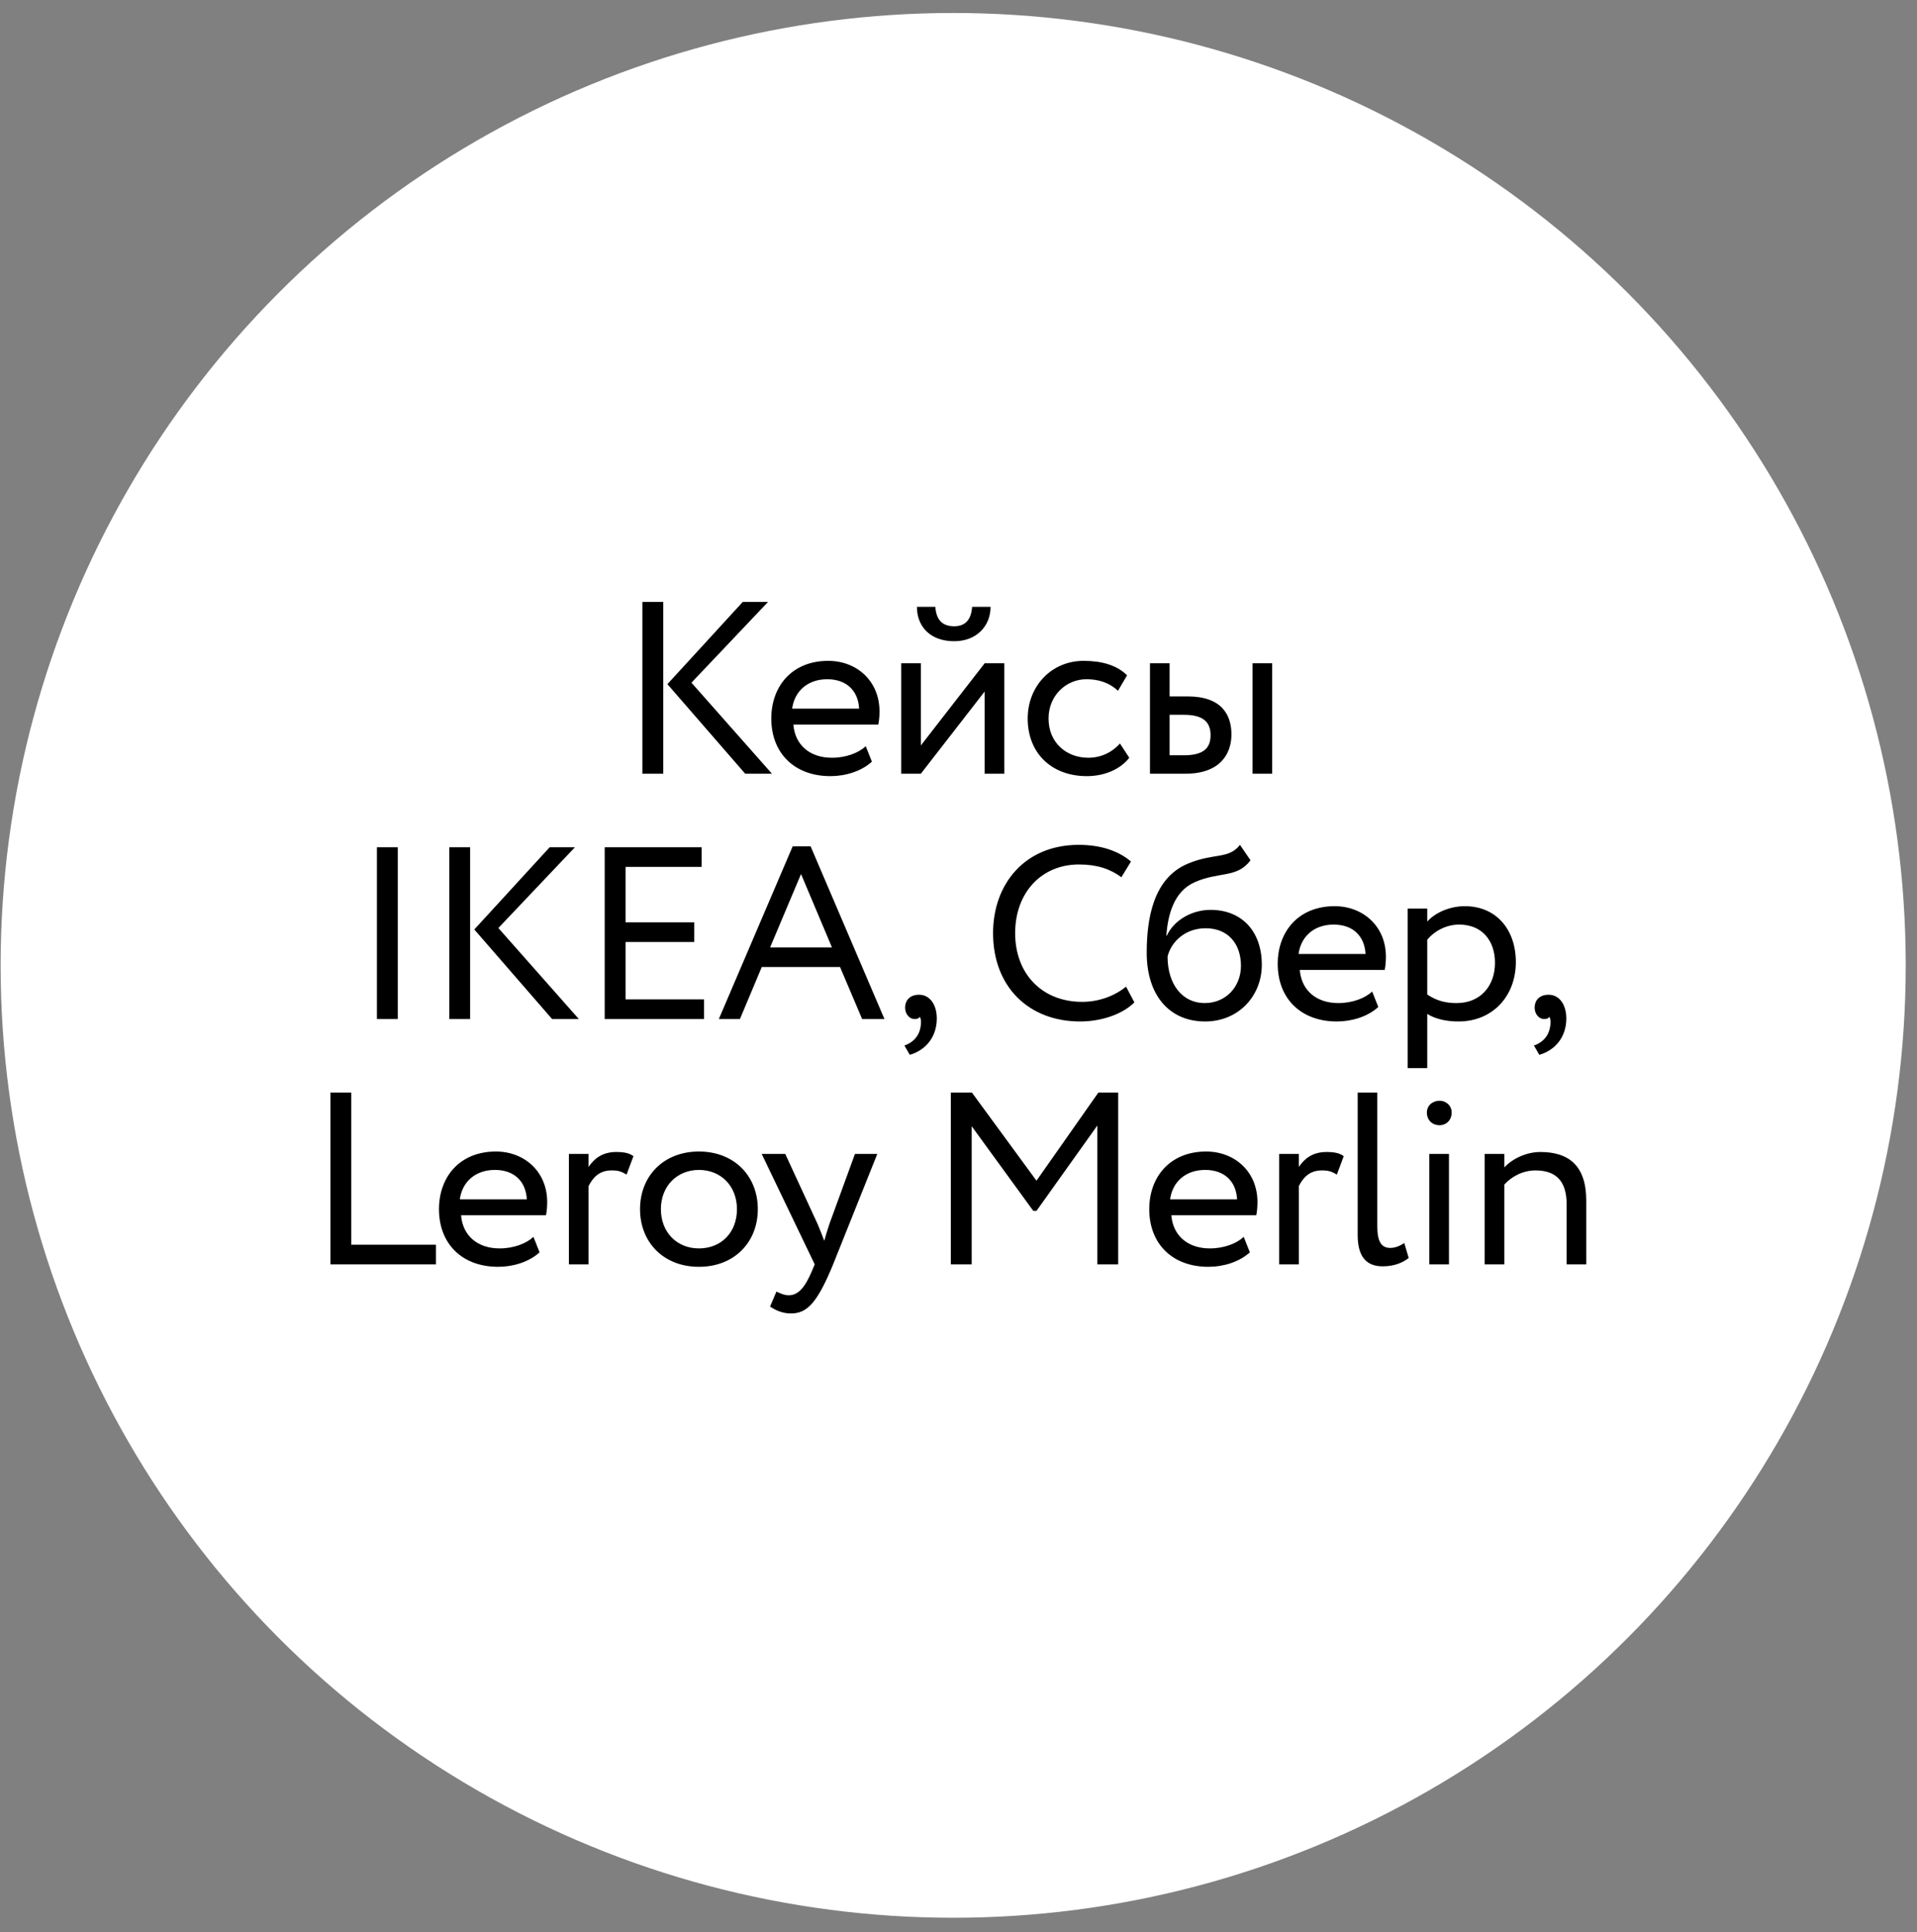
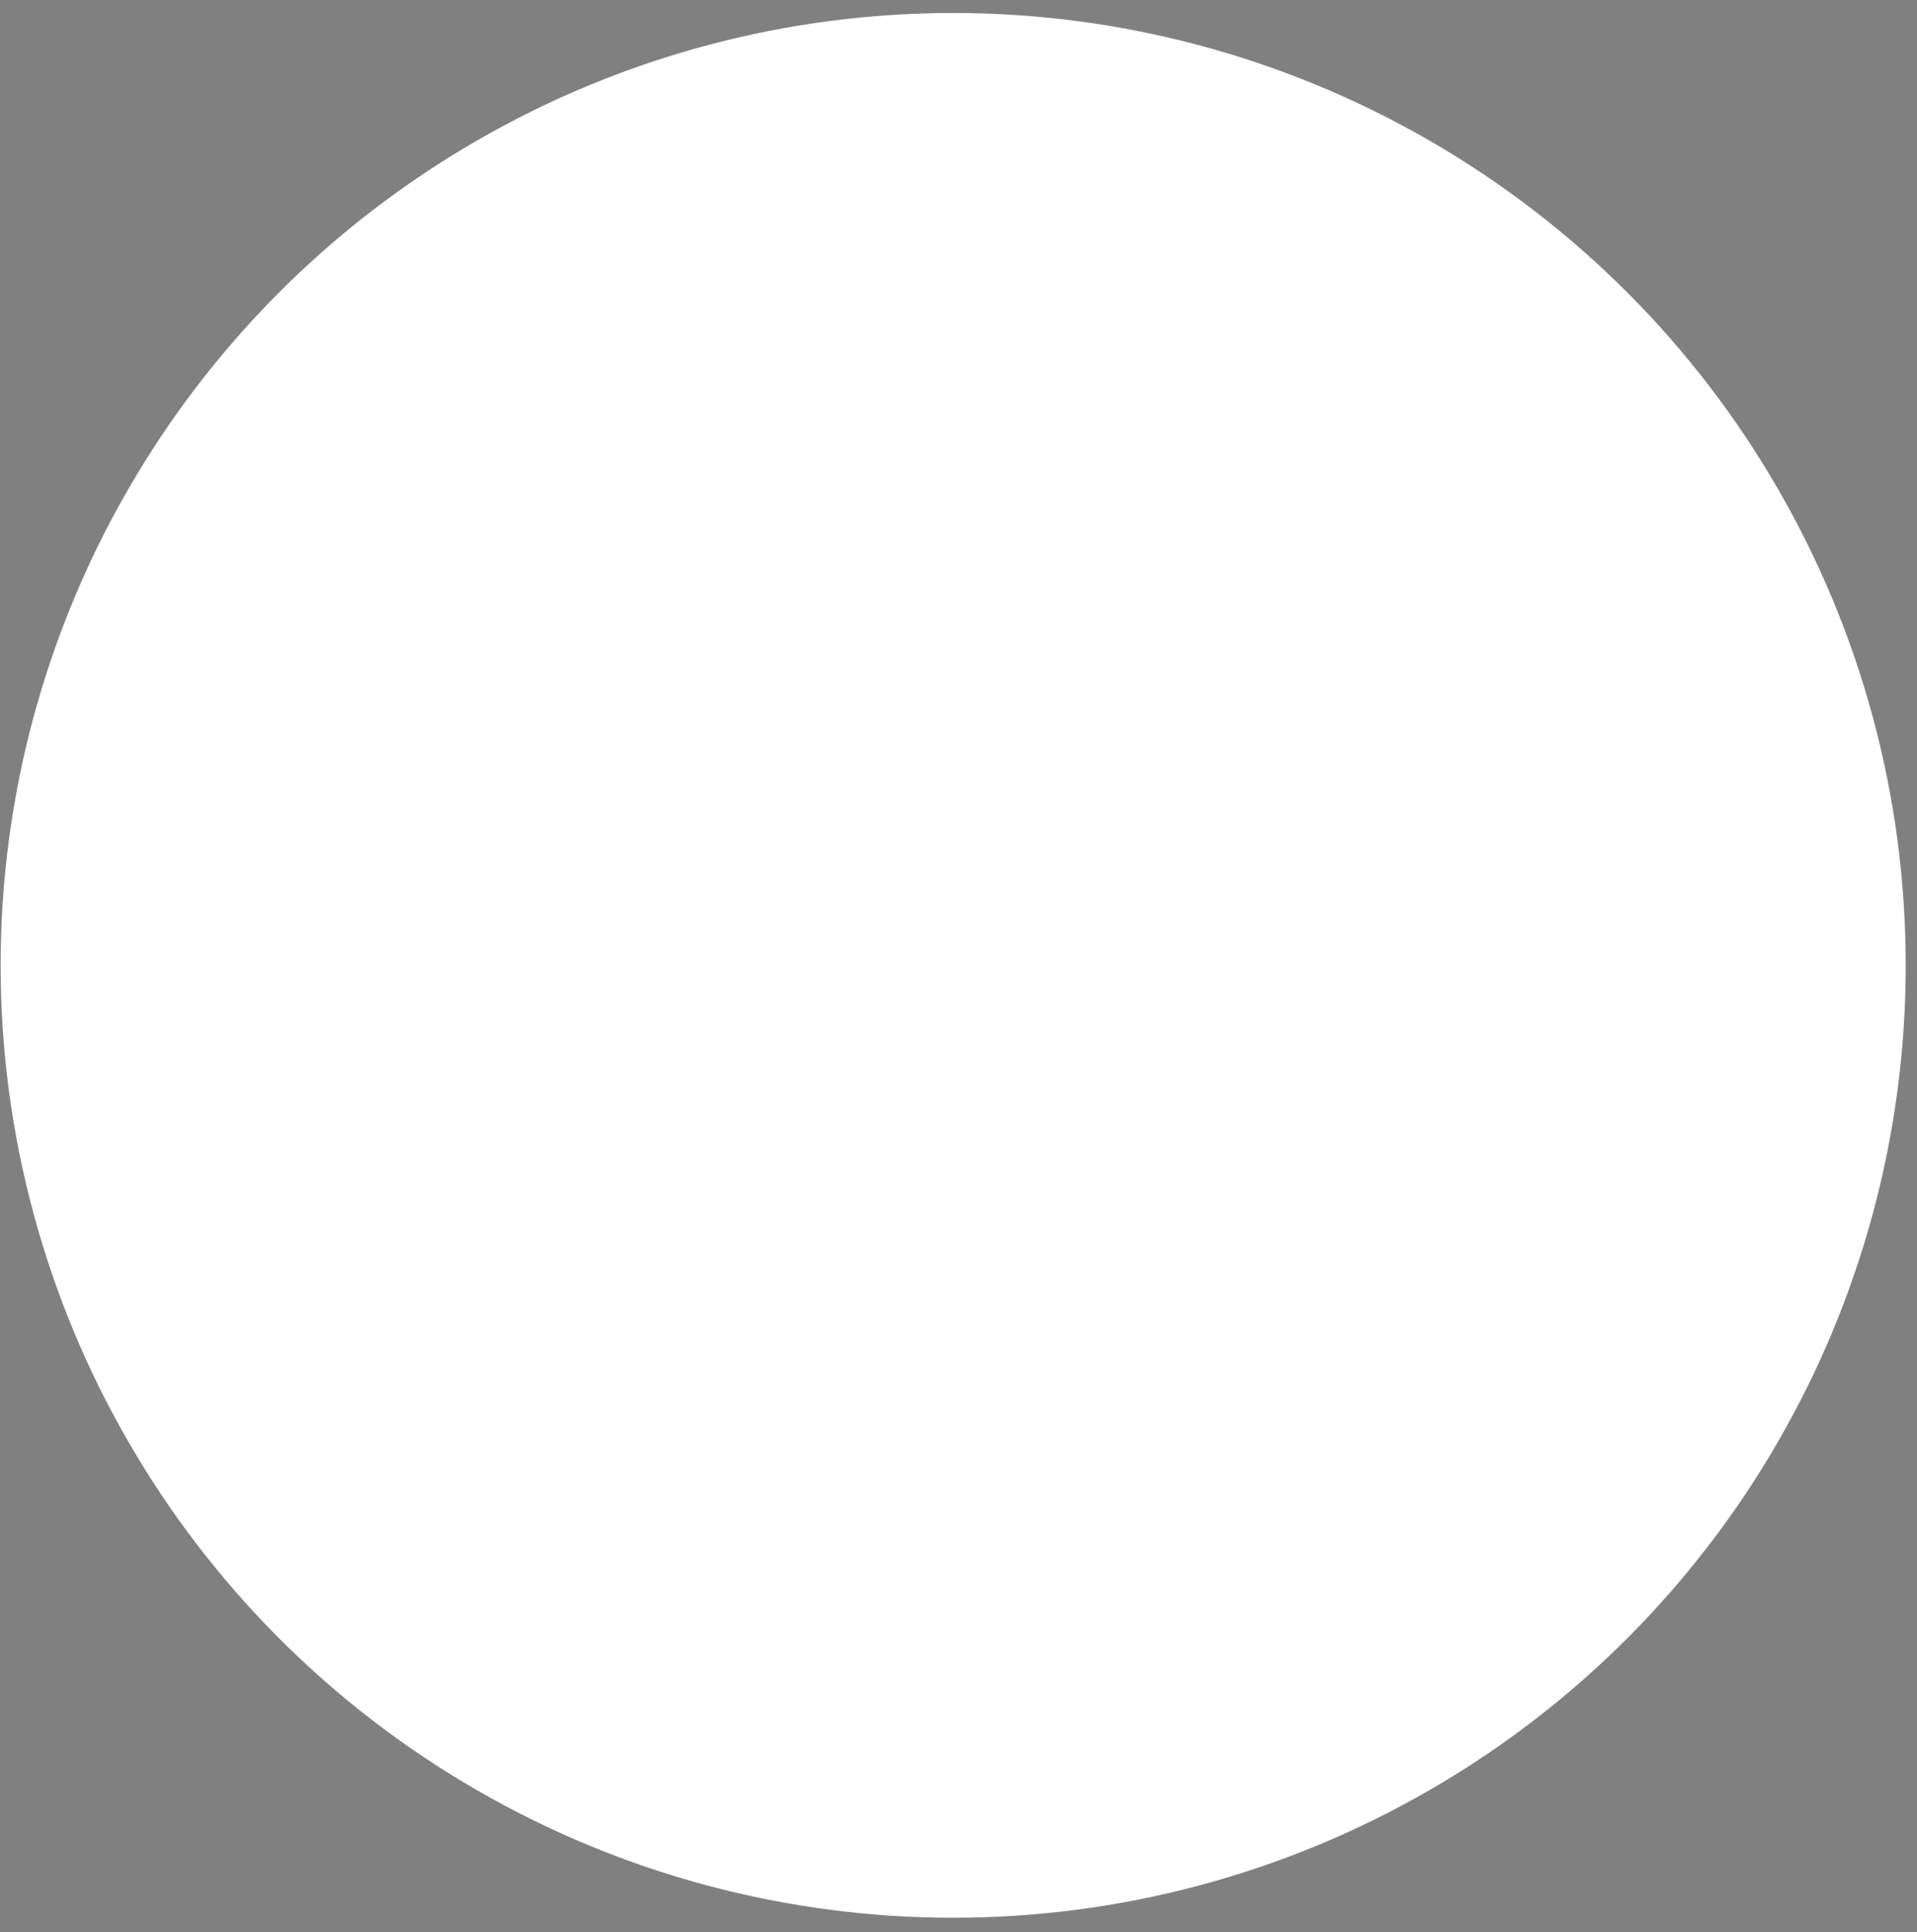
<svg xmlns="http://www.w3.org/2000/svg" width="125" height="126" viewBox="0 0 125 126" fill="none">
  <rect x="0" y="0" width="125" height="126" fill="#808080" stroke="none" />
  <circle cx="62.153" cy="62.959" r="62.112" fill="white" />
-   <path d="M50.079 39.258L45.087 44.523L50.335 50.459H48.591L43.519 44.618L48.431 39.258H50.079ZM41.887 50.459V39.258H43.247V50.459H41.887ZM56.453 48.666L56.853 49.675C56.149 50.315 55.109 50.618 54.149 50.618C51.813 50.618 50.293 49.13 50.293 46.858C50.293 44.763 51.637 43.099 54.005 43.099C55.861 43.099 57.349 44.41 57.349 46.395C57.349 46.746 57.317 47.035 57.269 47.258H51.733C51.845 48.618 52.837 49.419 54.245 49.419C55.173 49.419 55.989 49.099 56.453 48.666ZM53.941 44.298C52.629 44.298 51.797 45.114 51.653 46.218H56.021C55.957 45.035 55.189 44.298 53.941 44.298ZM60.045 50.459H58.766V43.258H60.045V48.618L64.206 43.258H65.486V50.459H64.206V45.099L60.045 50.459ZM59.789 39.578H60.989C61.053 40.443 61.453 40.843 62.221 40.843C62.925 40.843 63.325 40.443 63.389 39.578H64.59C64.59 40.843 63.661 41.819 62.221 41.819C60.638 41.819 59.789 40.843 59.789 39.578ZM73.028 48.49L73.636 49.419C73.028 50.203 71.972 50.618 70.868 50.618C68.58 50.618 67.012 49.13 67.012 46.858C67.012 44.763 68.548 43.099 70.66 43.099C71.812 43.099 72.82 43.37 73.492 44.042L72.9 45.05C72.292 44.49 71.588 44.298 70.836 44.298C69.54 44.298 68.372 45.339 68.372 46.858C68.372 48.443 69.54 49.419 70.964 49.419C71.828 49.419 72.548 49.035 73.028 48.49ZM74.985 50.459V43.258H76.265V45.419H77.449C79.657 45.419 80.297 46.618 80.297 47.898C80.297 49.163 79.561 50.459 77.305 50.459H74.985ZM81.673 50.459V43.258H82.953V50.459H81.673ZM77.209 46.618H76.265V49.258H77.193C78.473 49.258 78.937 48.794 78.937 47.947C78.937 47.083 78.441 46.618 77.209 46.618ZM24.577 66.459V55.258H25.937V66.459H24.577ZM37.488 55.258L32.496 60.523L37.744 66.459H36L30.928 60.618L35.84 55.258H37.488ZM29.296 66.459V55.258H30.656V66.459H29.296ZM39.429 66.459V55.258H45.749V56.538H40.789V60.154H45.269V61.434H40.789V65.178H45.909V66.459H39.429ZM46.872 66.459L51.688 55.194H52.856L57.672 66.459H56.216L54.776 63.066H49.672L48.248 66.459H46.872ZM52.232 57.002L50.216 61.786H54.248L52.232 57.002ZM59.02 65.722C59.02 65.227 59.34 64.874 59.932 64.874C60.604 64.874 61.084 65.483 61.084 66.427C61.084 67.626 60.364 68.49 59.324 68.794L58.972 68.186C59.404 68.043 59.852 67.707 59.996 67.115C60.092 66.698 60.06 66.459 59.98 66.314C59.9 66.442 59.756 66.459 59.628 66.459C59.308 66.459 59.02 66.138 59.02 65.722ZM73.425 64.347L73.969 65.371C73.218 66.138 71.826 66.618 70.433 66.618C67.073 66.618 64.754 64.347 64.754 60.858C64.754 57.642 66.834 55.099 70.338 55.099C71.778 55.099 72.945 55.498 73.746 56.187L73.121 57.211C72.385 56.666 71.522 56.379 70.353 56.379C67.921 56.379 66.194 58.203 66.194 60.858C66.194 63.531 67.969 65.338 70.561 65.338C71.633 65.338 72.657 64.971 73.425 64.347ZM80.853 55.099L81.541 56.106C80.662 57.291 79.462 56.827 77.877 57.547C76.534 58.154 76.15 59.675 76.053 61.019H76.085C76.549 60.011 77.718 59.339 78.933 59.339C80.998 59.339 82.278 60.763 82.278 62.922C82.278 64.939 80.773 66.618 78.582 66.618C76.246 66.618 74.773 64.906 74.773 62.139C74.773 60.011 75.157 57.291 77.445 56.331C79.126 55.611 80.118 56.059 80.853 55.099ZM76.133 62.379C76.133 64.234 77.126 65.418 78.549 65.418C79.957 65.418 80.918 64.331 80.918 62.986C80.918 61.578 80.102 60.538 78.614 60.538C77.254 60.538 76.358 61.45 76.133 62.379ZM89.474 64.666L89.874 65.674C89.17 66.314 88.13 66.618 87.17 66.618C84.834 66.618 83.314 65.13 83.314 62.858C83.314 60.763 84.658 59.099 87.026 59.099C88.882 59.099 90.37 60.41 90.37 62.395C90.37 62.746 90.338 63.035 90.29 63.258H84.754C84.866 64.618 85.858 65.418 87.266 65.418C88.194 65.418 89.01 65.099 89.474 64.666ZM86.962 60.298C85.65 60.298 84.818 61.114 84.674 62.218H89.042C88.978 61.035 88.21 60.298 86.962 60.298ZM91.786 69.659V59.258H93.066V60.106C93.562 59.531 94.522 59.099 95.514 59.099C97.562 59.099 98.842 60.618 98.842 62.746C98.842 64.939 97.354 66.618 95.098 66.618C94.33 66.618 93.578 66.459 93.066 66.123V69.659H91.786ZM95.146 60.298C94.298 60.298 93.514 60.73 93.066 61.291V64.859C93.706 65.29 94.298 65.418 94.986 65.418C96.522 65.418 97.482 64.314 97.482 62.794C97.482 61.339 96.634 60.298 95.146 60.298ZM100.069 65.722C100.069 65.227 100.389 64.874 100.981 64.874C101.653 64.874 102.133 65.483 102.133 66.427C102.133 67.626 101.413 68.49 100.373 68.794L100.021 68.186C100.453 68.043 100.901 67.707 101.045 67.115C101.141 66.698 101.109 66.459 101.029 66.314C100.949 66.442 100.805 66.459 100.677 66.459C100.357 66.459 100.069 66.138 100.069 65.722ZM21.546 82.459V71.258H22.906V81.178H28.426V82.459H21.546ZM34.784 80.666L35.184 81.674C34.48 82.314 33.44 82.618 32.48 82.618C30.144 82.618 28.624 81.13 28.624 78.859C28.624 76.763 29.968 75.099 32.336 75.099C34.192 75.099 35.68 76.41 35.68 78.394C35.68 78.746 35.648 79.034 35.6 79.258H30.064C30.176 80.618 31.168 81.418 32.576 81.418C33.504 81.418 34.32 81.099 34.784 80.666ZM32.272 76.299C30.96 76.299 30.128 77.115 29.984 78.219H34.352C34.288 77.034 33.52 76.299 32.272 76.299ZM37.096 82.459V75.258H38.377V76.106C38.745 75.562 39.273 75.13 40.184 75.13C40.776 75.13 41.065 75.227 41.304 75.403L40.856 76.603C40.505 76.394 40.312 76.331 39.88 76.331C39.048 76.331 38.648 76.826 38.377 77.355V82.459H37.096ZM41.734 78.859C41.734 76.698 43.27 75.099 45.574 75.099C47.878 75.099 49.414 76.698 49.414 78.859C49.414 81.019 47.878 82.618 45.574 82.618C43.27 82.618 41.734 81.019 41.734 78.859ZM43.094 78.859C43.094 80.362 44.134 81.418 45.574 81.418C47.014 81.418 48.054 80.394 48.054 78.859C48.054 77.355 47.014 76.299 45.574 76.299C44.166 76.299 43.094 77.338 43.094 78.859ZM57.204 75.258L54.324 82.459C53.268 85.034 52.596 85.659 51.572 85.659C51.028 85.659 50.596 85.466 50.212 85.21L50.628 84.234C50.868 84.347 51.14 84.475 51.428 84.475C52.036 84.475 52.484 83.995 52.964 82.843L53.124 82.459L49.668 75.258H51.204L53.316 79.835C53.476 80.203 53.604 80.555 53.748 80.922C53.844 80.57 53.956 80.203 54.084 79.819L55.748 75.258H57.204ZM62.001 82.459V71.258H63.377L67.585 77.002L71.617 71.258H72.913V82.459H71.553V73.403L67.585 78.971H67.377L63.361 73.451V82.459H62.001ZM81.098 80.666L81.498 81.674C80.794 82.314 79.754 82.618 78.794 82.618C76.458 82.618 74.938 81.13 74.938 78.859C74.938 76.763 76.282 75.099 78.65 75.099C80.506 75.099 81.994 76.41 81.994 78.394C81.994 78.746 81.962 79.034 81.914 79.258H76.378C76.49 80.618 77.482 81.418 78.89 81.418C79.818 81.418 80.634 81.099 81.098 80.666ZM78.586 76.299C77.274 76.299 76.442 77.115 76.298 78.219H80.666C80.602 77.034 79.834 76.299 78.586 76.299ZM83.411 82.459V75.258H84.691V76.106C85.059 75.562 85.587 75.13 86.499 75.13C87.091 75.13 87.379 75.227 87.619 75.403L87.171 76.603C86.819 76.394 86.627 76.331 86.195 76.331C85.363 76.331 84.963 76.826 84.691 77.355V82.459H83.411ZM88.528 80.538V71.258H89.808V79.963C89.808 80.939 90.048 81.386 90.656 81.386C91.008 81.386 91.328 81.227 91.568 81.067L91.856 82.043C91.472 82.347 90.912 82.587 90.16 82.587C89.072 82.587 88.528 81.93 88.528 80.538ZM93.201 82.459V75.258H94.481V82.459H93.201ZM93.041 72.555C93.041 72.091 93.425 71.787 93.873 71.787C94.273 71.787 94.657 72.091 94.657 72.555C94.657 73.082 94.273 73.386 93.873 73.386C93.425 73.386 93.041 73.082 93.041 72.555ZM96.81 82.459V75.258H98.09V76.138C98.586 75.594 99.498 75.13 100.442 75.13C102.314 75.13 103.434 76.043 103.434 78.299V82.459H102.154V78.538C102.154 77.034 101.466 76.331 100.122 76.331C99.306 76.331 98.554 76.731 98.09 77.258V82.459H96.81Z" fill="black" />
</svg>